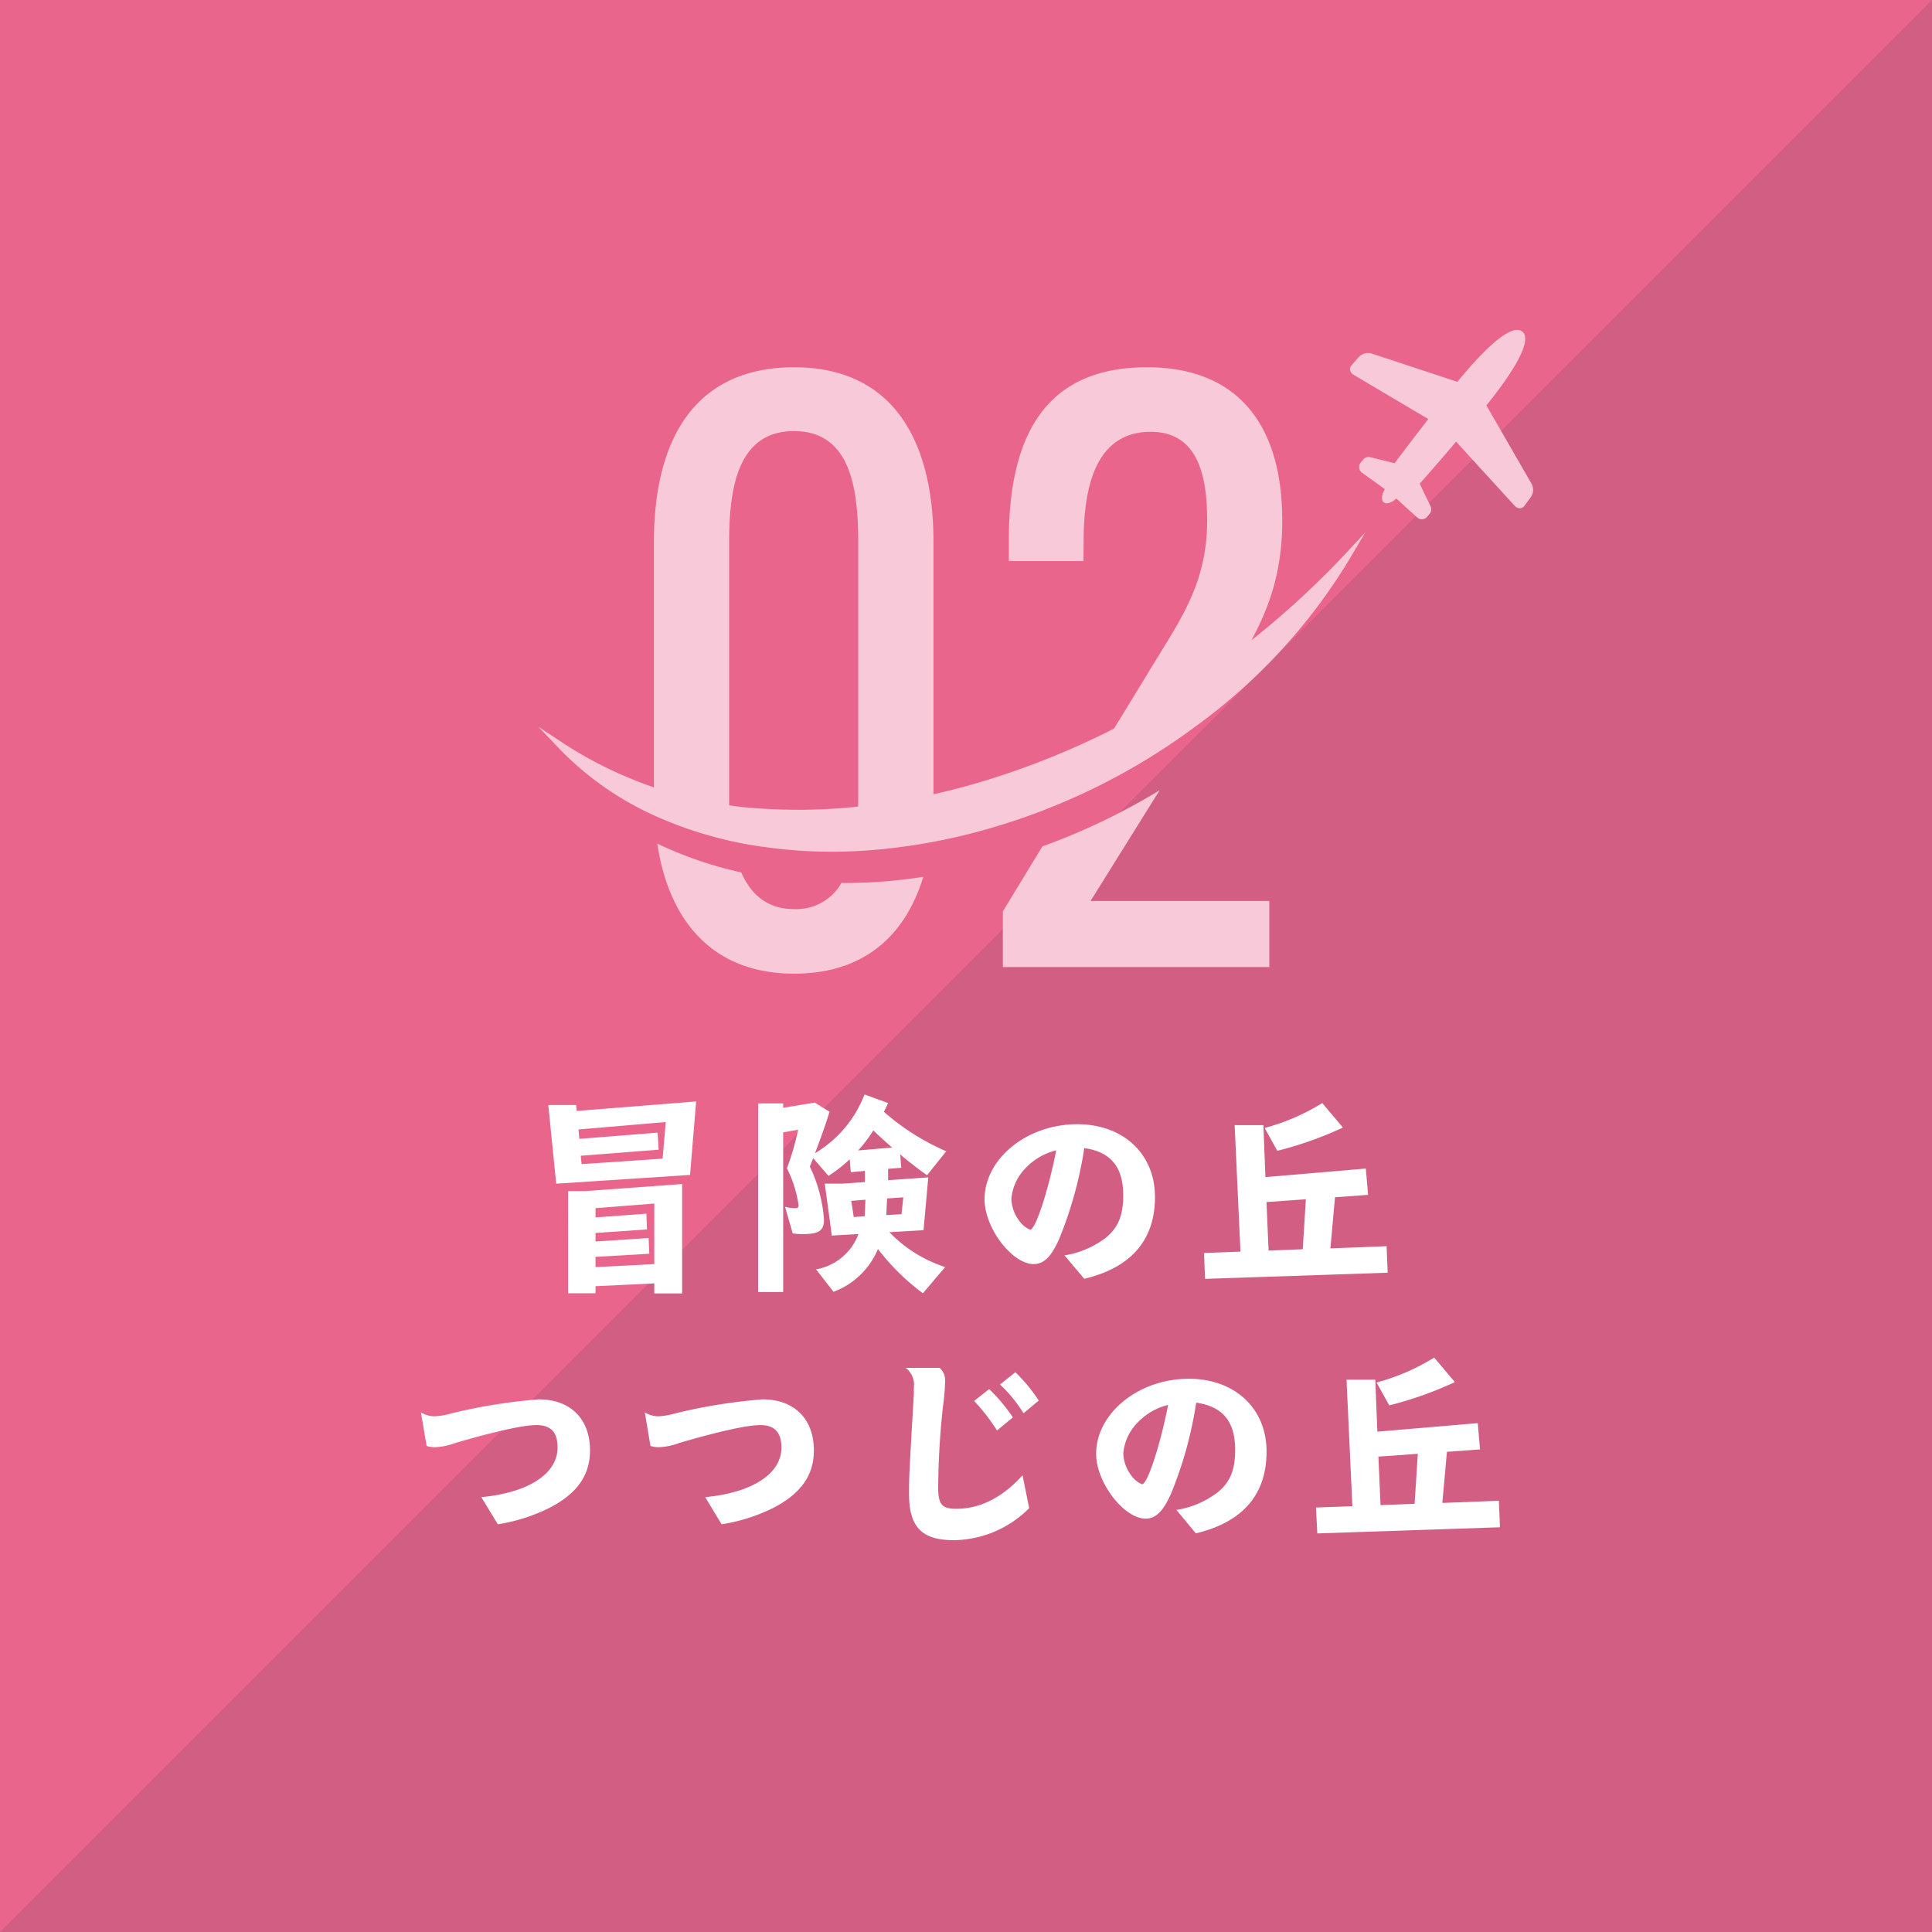
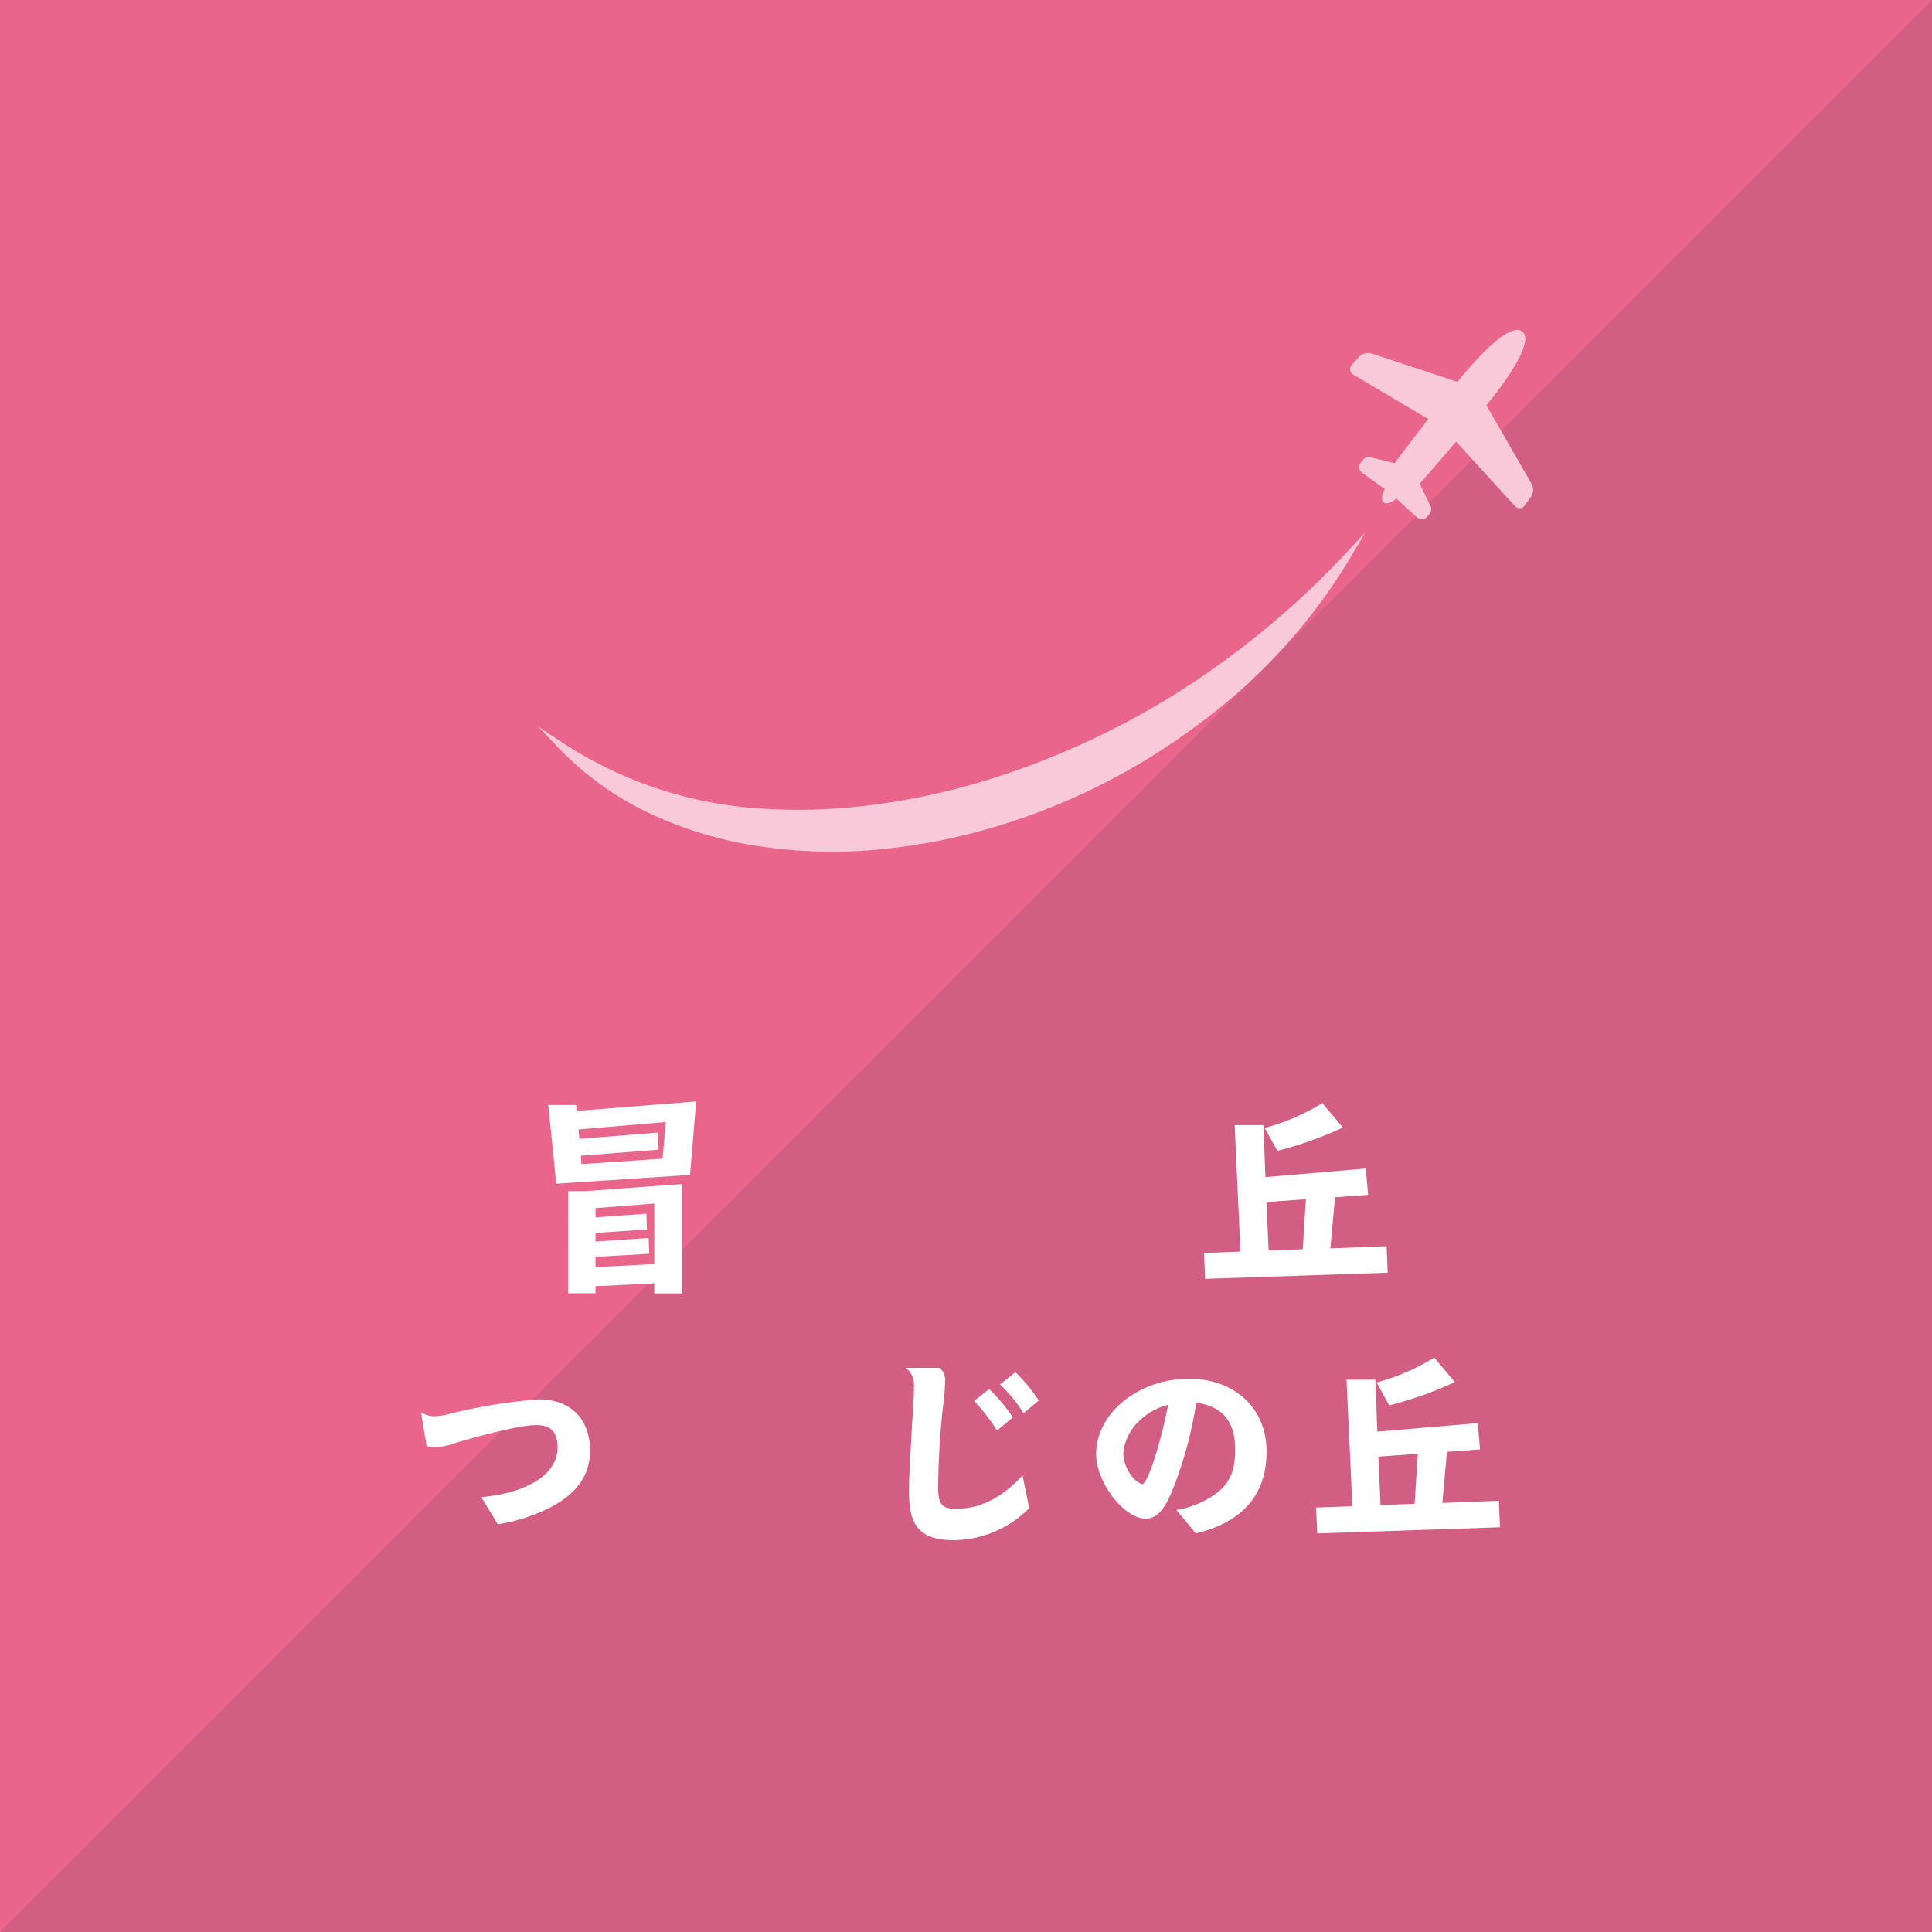
<svg xmlns="http://www.w3.org/2000/svg" viewBox="0 0 273.23 273.23">
  <g id="レイヤー_2" data-name="レイヤー 2">
    <g id="レイヤー_1-2" data-name="レイヤー 1">
      <rect width="273.23" height="273.23" fill="#ea658b" />
      <polygon points="273.23 0 273.23 273.23 0 273.23 273.23 0" fill="#d35e84" />
      <path d="M77.54,156.27h3.94l.09.84,16.88-1.34-.86,10.39L78.66,167.4Zm2.8,12.18h2.41l13.72-1v15.47H92.53v-1.42l-8.31.4v1H80.34Zm1.79-5,.12,1.18,11.46-.77.44-5.18-12.34,1.05.12,1.33L93,160.18l.15,2.41Zm2.09,14.3v1.45l8.31-.43v-8.56l-8.31.65v1.31l7.19-.53.09,2.23-7.28.5v1.21l7.51-.5.09,2.23Z" fill="#fff" />
-       <path d="M130.52,182.9a32.37,32.37,0,0,1-6.36-6.26,10.92,10.92,0,0,1-6.28,6.05l-2.47-3.17a7.88,7.88,0,0,0,6-5l-3.77.22-1-7.35h2.56l3.12-.22v-1.58l-2,.19-.15-1.83a20.53,20.53,0,0,1-3,2.35L115,163.8l-.47,1.18a20.77,20.77,0,0,1,2,7.5c0,1.59-.71,2.05-3.09,2.05a10.49,10.49,0,0,1-1.33-.09l-1.09-3.78a5.39,5.39,0,0,0,1.45.21c.32,0,.47-.12.47-.4a16.78,16.78,0,0,0-1.65-5.24,38.12,38.12,0,0,0,1.59-5.46l-2.12.38v22.57h-3.54V156.05h3.54v.62l4.47-.74,2.09,1.3c-.41,1.33-1.14,3.47-2.06,5.86a16.51,16.51,0,0,0,7-8.31L125.6,156l-.59,1.24a33.61,33.61,0,0,0,8.81,5.58l-2.71,3.38c-1.09-.74-2.77-2.05-3.8-2.94l.15,1.89-1.86.15v1.61l5.68-.4-.67,7.47-4.83.28a19.12,19.12,0,0,0,7.89,4.93ZM122.3,172l.09-2.33-2,.16.35,2.29Zm3.86-9.71c-.68-.59-1.77-1.58-2.65-2.42a19.91,19.91,0,0,1-2.15,2.83Zm-.71,7.2-.11,2.35,2.15-.12.26-2.39Z" fill="#fff" />
-       <path d="M150.54,177.54a13,13,0,0,0,5.87-2.51c1.73-1.43,2.44-3.13,2.44-6,0-4-1.77-6.13-5.51-6.66a56.08,56.08,0,0,1-3.53,12.8c-1.12,2.55-2.18,3.6-3.62,3.6-3.07,0-6.95-5.12-6.95-9.15,0-5.76,6-10.63,13.1-10.63,6.51,0,11,4.18,11,10.29s-3.39,10-10,11.57Zm-5.44-12.4a7.08,7.08,0,0,0-2.07,4.4,5.4,5.4,0,0,0,1.09,3.07,3.52,3.52,0,0,0,1.57,1.3c.76,0,2.59-5.61,3.68-11.22A8.74,8.74,0,0,0,145.1,165.14Z" fill="#fff" />
      <path d="M170.28,177.2l5.15-.19-.82-17.89h4.06l.29,7.35,14.2-1.21.32,3.72-4.68.34-.65,7.23,7.95-.31.15,3.75-25.83.87Zm19.64-17.74a51.19,51.19,0,0,1-9.28,3.29l-1.79-3.23A30.31,30.31,0,0,0,187,156Zm-5.68,17.21.44-7.07-5.57.4.3,6.86Z" fill="#fff" />
      <path d="M59.53,199.74a3.65,3.65,0,0,0,1.91.56,9.81,9.81,0,0,0,2.33-.4,78.32,78.32,0,0,1,12.4-2c4.5,0,7.27,2.76,7.27,7.22,0,3.54-1.85,6.14-5.8,8.16a25.06,25.06,0,0,1-7.24,2.29l-2.33-3.84c6.63-.62,10.78-3.29,10.78-7,0-2.2-.94-3.19-3-3.19-1.82,0-5.89.9-11.48,2.54a9.18,9.18,0,0,1-2.86.59,3.93,3.93,0,0,1-1.18-.18Z" fill="#fff" />
-       <path d="M91.19,199.74a3.63,3.63,0,0,0,1.91.56,9.81,9.81,0,0,0,2.33-.4,78.32,78.32,0,0,1,12.4-2c4.5,0,7.27,2.76,7.27,7.22,0,3.54-1.85,6.14-5.8,8.16a25,25,0,0,1-7.25,2.29l-2.32-3.84c6.62-.62,10.78-3.29,10.78-7,0-2.2-1-3.19-3-3.19-1.82,0-5.89.9-11.48,2.54a9.18,9.18,0,0,1-2.86.59,3.93,3.93,0,0,1-1.18-.18Z" fill="#fff" />
      <path d="M132.89,193.45a2.32,2.32,0,0,1,.77,1.86,30.77,30.77,0,0,1-.3,3.59,111.19,111.19,0,0,0-.68,11.48c0,2.38.53,3,2.56,3,3.39,0,6.54-1.61,9.37-4.74l.94,4.65a15.33,15.33,0,0,1-10.6,4.53c-4.59,0-6.39-1.83-6.39-6.58,0-2.35,0-2.35.68-14.13,0-.34,0-.62,0-.87a3,3,0,0,0-1.15-2.79Zm7,3a23.64,23.64,0,0,1,3.35,4L141,202.31a26.78,26.78,0,0,0-3.24-4.18Zm3.71-2.38a22.6,22.6,0,0,1,3.3,4l-2.15,1.8a19.79,19.79,0,0,0-3.33-4.07Z" fill="#fff" />
      <path d="M166.37,213.54a12.92,12.92,0,0,0,5.86-2.51c1.74-1.43,2.45-3.13,2.45-6,0-4-1.77-6.13-5.51-6.66a56.08,56.08,0,0,1-3.53,12.8c-1.12,2.55-2.18,3.6-3.62,3.6-3.07,0-7-5.12-7-9.15,0-5.76,6-10.63,13.1-10.63,6.51,0,11,4.18,11,10.29s-3.39,10-10,11.57Zm-5.44-12.4a7.08,7.08,0,0,0-2.07,4.4,5.4,5.4,0,0,0,1.09,3.07,3.56,3.56,0,0,0,1.56,1.3c.77,0,2.6-5.61,3.69-11.22A8.74,8.74,0,0,0,160.93,201.14Z" fill="#fff" />
      <path d="M186.11,213.2l5.15-.19-.83-17.89h4.07l.29,7.35,14.2-1.21.32,3.72-4.68.34-.65,7.23,8-.31.15,3.75-25.83.87Zm19.64-17.74a51.19,51.19,0,0,1-9.28,3.29l-1.79-3.23a30.31,30.31,0,0,0,8.15-3.53Zm-5.69,17.21.45-7.07-5.57.4.3,6.86Z" fill="#fff" />
-       <path d="M153.25,76.55c0-8,1.87-15.48,9.47-15.48,5.92,0,8,4.78,8,12.46,0,9.45-4.14,14.54-8.58,22L154,108.85a117.48,117.48,0,0,0,13.42-7.17c1.62-1,3.21-2.08,4.79-3.18l.35-.56c4.64-7.48,8.78-13.5,8.78-24.3,0-13.6-6.31-21.7-19.13-21.7-14.21,0-19.54,9.45-19.54,24.5v2.91h10.56ZM112.31,51.94c-13.91,0-19.83,10-19.83,24.71v36.24c0,.44,0,.88,0,1.31a59.4,59.4,0,0,0,10.83,2.86c-.13-1.33-.19-2.7-.19-4.07V76.55c0-8.1,1.48-15.58,9.17-15.58s9.08,7.48,9.08,15.58V113a42.41,42.41,0,0,1-.25,4.69,90.62,90.62,0,0,0,10.79-1.58c.07-1,.11-2.12.11-3.21V76.65C132,61.9,126,51.94,112.31,51.94ZM164,111.76a92.16,92.16,0,0,1-16.58,7.94l-5.59,9.18v7.89h37.68v-9.35H154.23Zm-45,13.11a7.34,7.34,0,0,1-6.68,3.7c-3.83,0-6.14-2.1-7.49-5.19a55.55,55.55,0,0,1-11.21-3.76l-.67-.33c1.65,11,7.87,18.41,19.37,18.41,9.79,0,15.7-5.31,18.25-13.69-1.94.29-3.87.52-5.79.67S120.9,124.87,119,124.87Z" fill="#f7c9d9" />
      <path d="M123.22,120.23a68.68,68.68,0,0,1-15.23-.46,55.69,55.69,0,0,1-15.68-4.54,43.62,43.62,0,0,1-13.18-9.31l-3-3.15,3.61,2.39a57.83,57.83,0,0,0,28.76,9.24,78.09,78.09,0,0,0,10.58-.12,95.86,95.86,0,0,0,19.34-3.61A113.77,113.77,0,0,0,166.2,98.16a121.78,121.78,0,0,0,23.88-19.64l3-3.22-2.25,3.81a80.85,80.85,0,0,1-21.62,23.53,91.33,91.33,0,0,1-28.92,14.42A84.44,84.44,0,0,1,123.22,120.23Z" fill="#f7c9d9" />
      <path d="M216.48,70.32a1.79,1.79,0,0,0,.11-1.92l-6.38-11.07c4.21-5.2,6.48-9.3,5.08-10.44s-4.95,1.93-9.18,7.11L194,50a1.79,1.79,0,0,0-1.85.51l-1.05,1.19a.8.8,0,0,0-.16.67,1,1,0,0,0,.45.61s8.11,4.82,10.61,6.28c-3.1,4-4.77,6.25-4.77,6.25l-3.39-.84a1,1,0,0,0-1.05.32l-.36.45a.94.94,0,0,0-.21.74,1,1,0,0,0,.39.66l3.24,2.34c-.46.77-.55,1.54-.16,1.86s1.12.07,1.78-.54l2.95,2.69a1,1,0,0,0,1.41-.1l.37-.45a1,1,0,0,0,.09-1.09l-1.51-3.15s1.88-2.09,5.15-5.94c1.94,2.14,8.31,9.1,8.31,9.1a1,1,0,0,0,.69.32.8.8,0,0,0,.63-.3Z" fill="#f7c9d9" />
    </g>
  </g>
</svg>